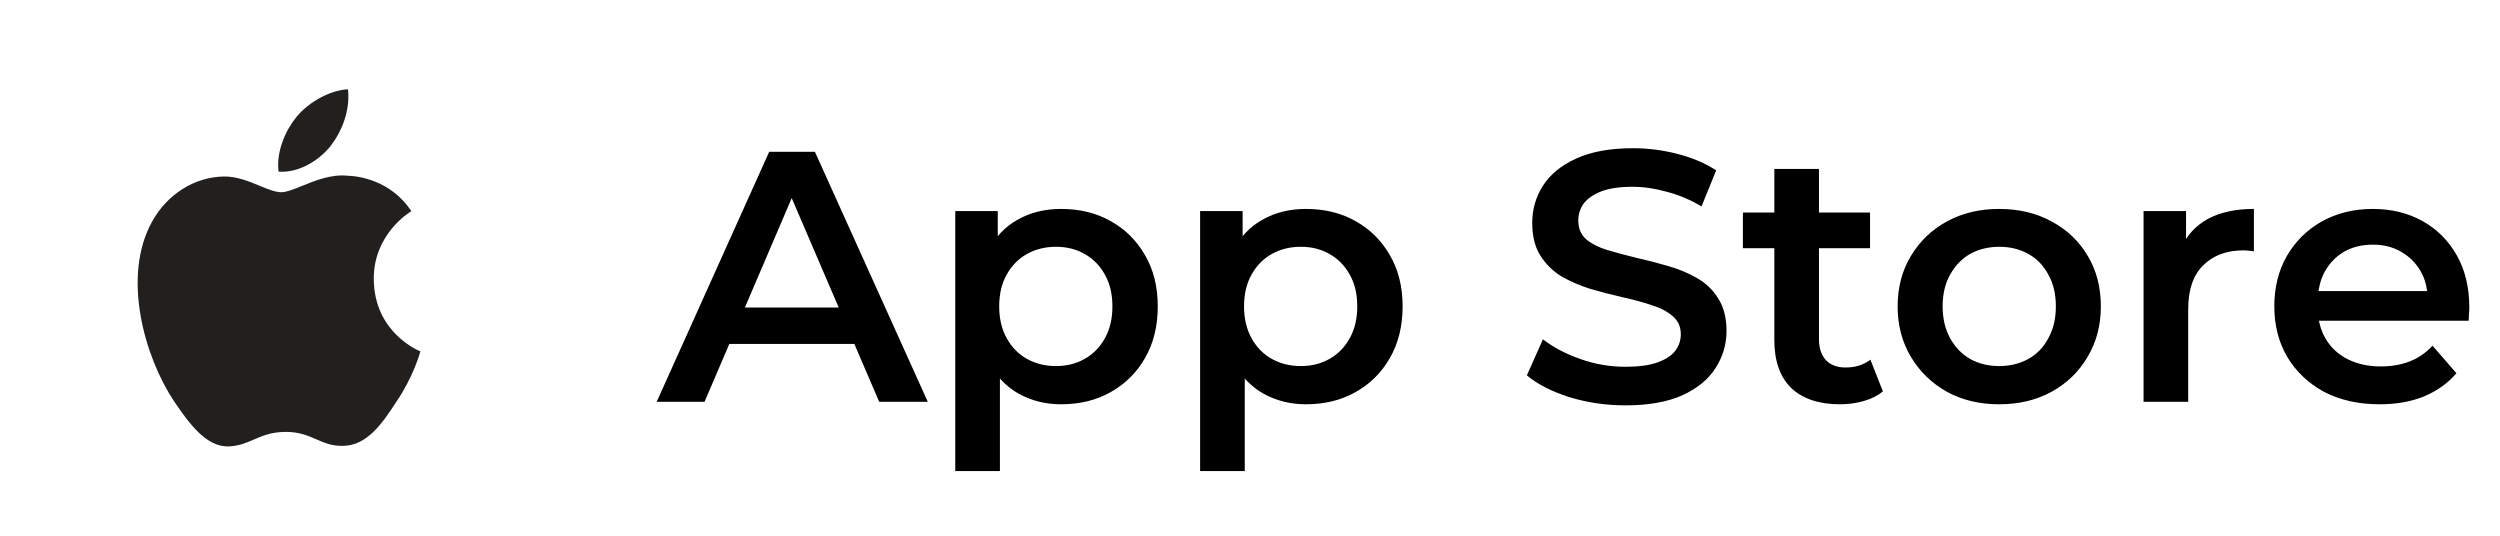
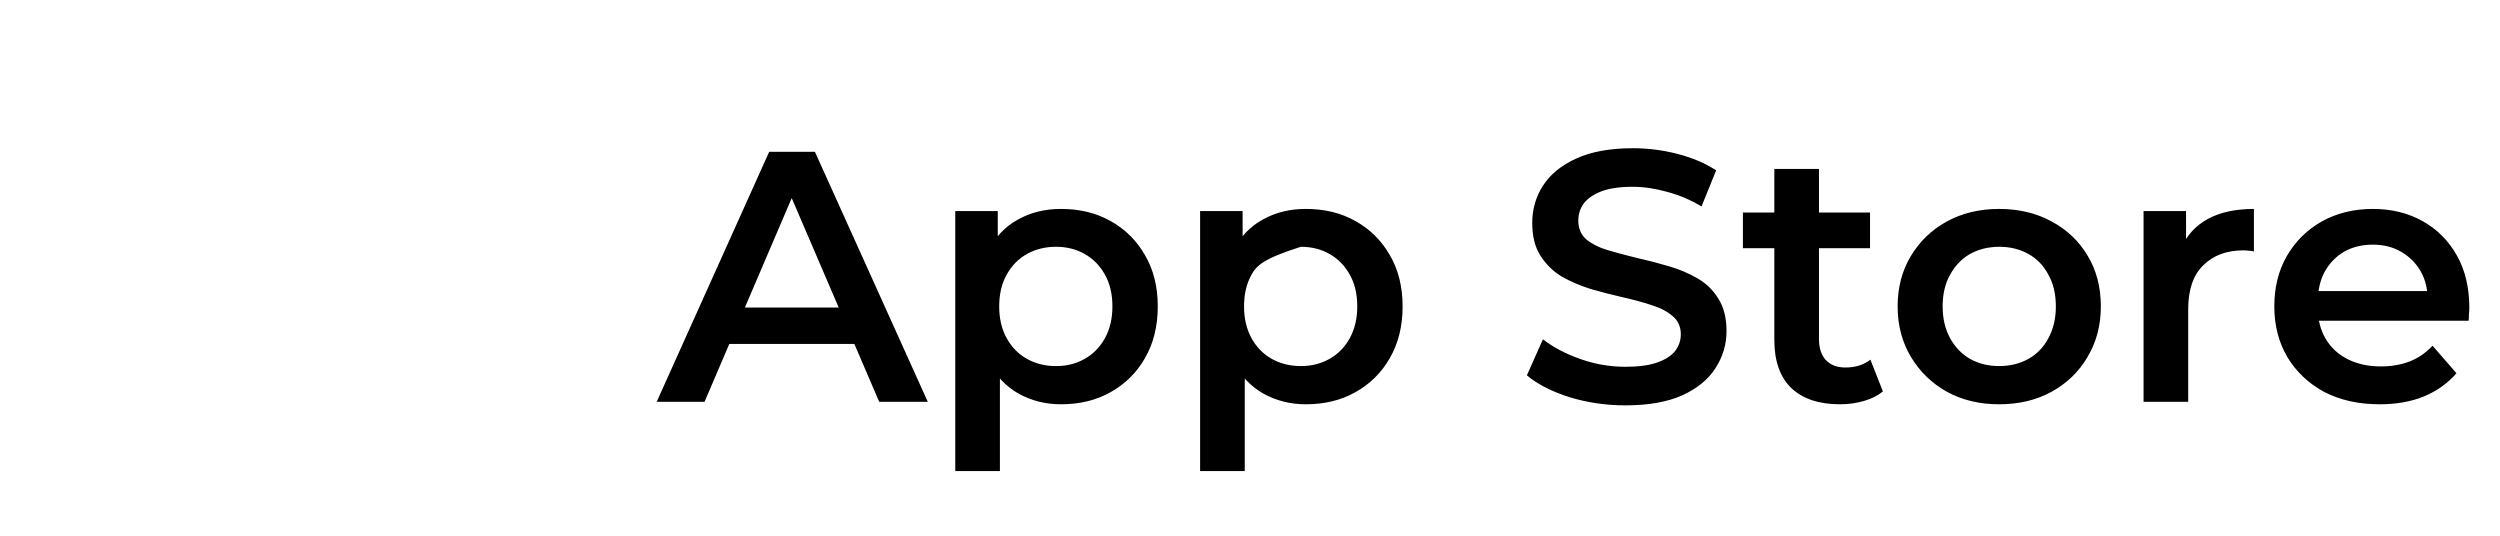
<svg xmlns="http://www.w3.org/2000/svg" width="112" height="24" viewBox="0 0 112 24" fill="none">
-   <path fill-rule="evenodd" clip-rule="evenodd" d="M15.59 4C15.692 4.946 15.327 5.879 14.793 6.564C14.236 7.24 13.346 7.755 12.479 7.689C12.366 6.778 12.805 5.81 13.297 5.22C13.853 4.548 14.818 4.035 15.59 4ZM18.428 9.46C18.328 9.521 16.728 10.505 16.745 12.51C16.766 14.932 18.808 15.733 18.833 15.741C18.821 15.797 18.513 16.897 17.748 18.014C17.108 18.996 16.438 19.957 15.374 19.975C14.868 19.986 14.527 19.837 14.171 19.681C13.799 19.519 13.412 19.349 12.807 19.349C12.165 19.349 11.761 19.524 11.371 19.693C11.034 19.838 10.708 19.98 10.248 19.999C9.235 20.037 8.459 18.95 7.797 17.976C6.472 15.987 5.441 12.372 6.823 9.911C7.493 8.705 8.715 7.928 10.021 7.907C10.596 7.895 11.147 8.123 11.63 8.322C12 8.475 12.331 8.611 12.601 8.611C12.839 8.611 13.159 8.481 13.533 8.328C14.122 8.088 14.843 7.794 15.577 7.873C16.079 7.888 17.508 8.077 18.43 9.459L18.428 9.46Z" fill="#221F1F" />
-   <path d="M29.42 18L34.46 6.8H36.508L41.564 18H39.388L35.052 7.904H35.884L31.564 18H29.42ZM31.74 15.408L32.3 13.776H38.348L38.908 15.408H31.74ZM47.532 18.112C46.839 18.112 46.204 17.952 45.628 17.632C45.063 17.312 44.61 16.832 44.268 16.192C43.938 15.541 43.772 14.72 43.772 13.728C43.772 12.725 43.932 11.904 44.252 11.264C44.583 10.624 45.031 10.149 45.596 9.84C46.162 9.52 46.807 9.36 47.532 9.36C48.375 9.36 49.116 9.541 49.756 9.904C50.407 10.267 50.919 10.773 51.292 11.424C51.676 12.075 51.868 12.843 51.868 13.728C51.868 14.613 51.676 15.387 51.292 16.048C50.919 16.699 50.407 17.205 49.756 17.568C49.116 17.931 48.375 18.112 47.532 18.112ZM42.796 21.104V9.456H44.7V11.472L44.636 13.744L44.796 16.016V21.104H42.796ZM47.308 16.4C47.788 16.4 48.215 16.293 48.588 16.08C48.972 15.867 49.276 15.557 49.5 15.152C49.724 14.747 49.836 14.272 49.836 13.728C49.836 13.173 49.724 12.699 49.5 12.304C49.276 11.899 48.972 11.589 48.588 11.376C48.215 11.163 47.788 11.056 47.308 11.056C46.828 11.056 46.396 11.163 46.012 11.376C45.628 11.589 45.324 11.899 45.1 12.304C44.876 12.699 44.764 13.173 44.764 13.728C44.764 14.272 44.876 14.747 45.1 15.152C45.324 15.557 45.628 15.867 46.012 16.08C46.396 16.293 46.828 16.4 47.308 16.4ZM58.501 18.112C57.808 18.112 57.173 17.952 56.597 17.632C56.032 17.312 55.578 16.832 55.237 16.192C54.907 15.541 54.741 14.72 54.741 13.728C54.741 12.725 54.901 11.904 55.221 11.264C55.552 10.624 56 10.149 56.565 9.84C57.13 9.52 57.776 9.36 58.501 9.36C59.344 9.36 60.085 9.541 60.725 9.904C61.376 10.267 61.888 10.773 62.261 11.424C62.645 12.075 62.837 12.843 62.837 13.728C62.837 14.613 62.645 15.387 62.261 16.048C61.888 16.699 61.376 17.205 60.725 17.568C60.085 17.931 59.344 18.112 58.501 18.112ZM53.765 21.104V9.456H55.669V11.472L55.605 13.744L55.765 16.016V21.104H53.765ZM58.277 16.4C58.757 16.4 59.184 16.293 59.557 16.08C59.941 15.867 60.245 15.557 60.469 15.152C60.693 14.747 60.805 14.272 60.805 13.728C60.805 13.173 60.693 12.699 60.469 12.304C60.245 11.899 59.941 11.589 59.557 11.376C59.184 11.163 58.757 11.056 58.277 11.056C57.797 11.056 57.365 11.163 56.981 11.376C56.597 11.589 56.293 11.899 56.069 12.304C55.845 12.699 55.733 13.173 55.733 13.728C55.733 14.272 55.845 14.747 56.069 15.152C56.293 15.557 56.597 15.867 56.981 16.08C57.365 16.293 57.797 16.4 58.277 16.4ZM72.82 18.16C71.945 18.16 71.108 18.037 70.308 17.792C69.508 17.536 68.873 17.211 68.404 16.816L69.124 15.2C69.572 15.552 70.126 15.845 70.788 16.08C71.449 16.315 72.126 16.432 72.82 16.432C73.406 16.432 73.881 16.368 74.244 16.24C74.606 16.112 74.873 15.941 75.044 15.728C75.214 15.504 75.3 15.253 75.3 14.976C75.3 14.635 75.177 14.363 74.932 14.16C74.686 13.947 74.366 13.781 73.972 13.664C73.588 13.536 73.156 13.419 72.676 13.312C72.206 13.205 71.732 13.083 71.252 12.944C70.782 12.795 70.35 12.608 69.956 12.384C69.572 12.149 69.257 11.84 69.012 11.456C68.766 11.072 68.644 10.581 68.644 9.984C68.644 9.376 68.804 8.821 69.124 8.32C69.454 7.808 69.95 7.403 70.612 7.104C71.284 6.795 72.132 6.64 73.156 6.64C73.828 6.64 74.494 6.725 75.156 6.896C75.817 7.067 76.393 7.312 76.884 7.632L76.228 9.248C75.726 8.949 75.209 8.731 74.676 8.592C74.142 8.443 73.63 8.368 73.14 8.368C72.564 8.368 72.094 8.437 71.732 8.576C71.38 8.715 71.118 8.896 70.948 9.12C70.788 9.344 70.708 9.6 70.708 9.888C70.708 10.229 70.825 10.507 71.06 10.72C71.305 10.923 71.62 11.083 72.004 11.2C72.398 11.317 72.836 11.435 73.316 11.552C73.796 11.659 74.27 11.781 74.74 11.92C75.22 12.059 75.652 12.24 76.036 12.464C76.43 12.688 76.745 12.992 76.98 13.376C77.225 13.76 77.348 14.245 77.348 14.832C77.348 15.429 77.182 15.984 76.852 16.496C76.532 16.997 76.036 17.403 75.364 17.712C74.692 18.011 73.844 18.16 72.82 18.16ZM82.434 18.112C81.496 18.112 80.77 17.872 80.258 17.392C79.746 16.901 79.49 16.181 79.49 15.232V7.568H81.49V15.184C81.49 15.589 81.592 15.904 81.794 16.128C82.008 16.352 82.301 16.464 82.674 16.464C83.122 16.464 83.496 16.347 83.794 16.112L84.354 17.536C84.12 17.728 83.832 17.872 83.49 17.968C83.149 18.064 82.797 18.112 82.434 18.112ZM78.082 11.12V9.52H83.778V11.12H78.082ZM89.558 18.112C88.684 18.112 87.905 17.925 87.222 17.552C86.54 17.168 86.001 16.645 85.606 15.984C85.212 15.323 85.014 14.571 85.014 13.728C85.014 12.875 85.212 12.123 85.606 11.472C86.001 10.811 86.54 10.293 87.222 9.92C87.905 9.547 88.684 9.36 89.558 9.36C90.444 9.36 91.228 9.547 91.91 9.92C92.604 10.293 93.142 10.805 93.526 11.456C93.921 12.107 94.118 12.864 94.118 13.728C94.118 14.571 93.921 15.323 93.526 15.984C93.142 16.645 92.604 17.168 91.91 17.552C91.228 17.925 90.444 18.112 89.558 18.112ZM89.558 16.4C90.049 16.4 90.486 16.293 90.87 16.08C91.254 15.867 91.553 15.557 91.766 15.152C91.99 14.747 92.102 14.272 92.102 13.728C92.102 13.173 91.99 12.699 91.766 12.304C91.553 11.899 91.254 11.589 90.87 11.376C90.486 11.163 90.054 11.056 89.574 11.056C89.084 11.056 88.646 11.163 88.262 11.376C87.889 11.589 87.59 11.899 87.366 12.304C87.142 12.699 87.03 13.173 87.03 13.728C87.03 14.272 87.142 14.747 87.366 15.152C87.59 15.557 87.889 15.867 88.262 16.08C88.646 16.293 89.078 16.4 89.558 16.4ZM96.031 18V9.456H97.935V11.808L97.711 11.12C97.967 10.544 98.367 10.107 98.911 9.808C99.465 9.509 100.153 9.36 100.975 9.36V11.264C100.889 11.243 100.809 11.232 100.735 11.232C100.66 11.221 100.585 11.216 100.511 11.216C99.753 11.216 99.151 11.44 98.703 11.888C98.255 12.325 98.031 12.981 98.031 13.856V18H96.031ZM106.609 18.112C105.66 18.112 104.828 17.925 104.113 17.552C103.409 17.168 102.86 16.645 102.465 15.984C102.081 15.323 101.889 14.571 101.889 13.728C101.889 12.875 102.076 12.123 102.449 11.472C102.833 10.811 103.356 10.293 104.017 9.92C104.689 9.547 105.452 9.36 106.305 9.36C107.137 9.36 107.879 9.541 108.529 9.904C109.18 10.267 109.692 10.779 110.065 11.44C110.439 12.101 110.625 12.88 110.625 13.776C110.625 13.861 110.62 13.957 110.609 14.064C110.609 14.171 110.604 14.272 110.593 14.368H103.473V13.04H109.537L108.753 13.456C108.764 12.965 108.663 12.533 108.449 12.16C108.236 11.787 107.943 11.493 107.569 11.28C107.207 11.067 106.785 10.96 106.305 10.96C105.815 10.96 105.383 11.067 105.009 11.28C104.647 11.493 104.359 11.792 104.145 12.176C103.943 12.549 103.841 12.992 103.841 13.504V13.824C103.841 14.336 103.959 14.789 104.193 15.184C104.428 15.579 104.759 15.883 105.185 16.096C105.612 16.309 106.103 16.416 106.657 16.416C107.137 16.416 107.569 16.341 107.953 16.192C108.337 16.043 108.679 15.808 108.977 15.488L110.049 16.72C109.665 17.168 109.18 17.515 108.593 17.76C108.017 17.995 107.356 18.112 106.609 18.112Z" fill="black" />
+   <path d="M29.42 18L34.46 6.8H36.508L41.564 18H39.388L35.052 7.904H35.884L31.564 18H29.42ZM31.74 15.408L32.3 13.776H38.348L38.908 15.408H31.74ZM47.532 18.112C46.839 18.112 46.204 17.952 45.628 17.632C45.063 17.312 44.61 16.832 44.268 16.192C43.938 15.541 43.772 14.72 43.772 13.728C43.772 12.725 43.932 11.904 44.252 11.264C44.583 10.624 45.031 10.149 45.596 9.84C46.162 9.52 46.807 9.36 47.532 9.36C48.375 9.36 49.116 9.541 49.756 9.904C50.407 10.267 50.919 10.773 51.292 11.424C51.676 12.075 51.868 12.843 51.868 13.728C51.868 14.613 51.676 15.387 51.292 16.048C50.919 16.699 50.407 17.205 49.756 17.568C49.116 17.931 48.375 18.112 47.532 18.112ZM42.796 21.104V9.456H44.7V11.472L44.636 13.744L44.796 16.016V21.104H42.796ZM47.308 16.4C47.788 16.4 48.215 16.293 48.588 16.08C48.972 15.867 49.276 15.557 49.5 15.152C49.724 14.747 49.836 14.272 49.836 13.728C49.836 13.173 49.724 12.699 49.5 12.304C49.276 11.899 48.972 11.589 48.588 11.376C48.215 11.163 47.788 11.056 47.308 11.056C46.828 11.056 46.396 11.163 46.012 11.376C45.628 11.589 45.324 11.899 45.1 12.304C44.876 12.699 44.764 13.173 44.764 13.728C44.764 14.272 44.876 14.747 45.1 15.152C45.324 15.557 45.628 15.867 46.012 16.08C46.396 16.293 46.828 16.4 47.308 16.4ZM58.501 18.112C57.808 18.112 57.173 17.952 56.597 17.632C56.032 17.312 55.578 16.832 55.237 16.192C54.907 15.541 54.741 14.72 54.741 13.728C54.741 12.725 54.901 11.904 55.221 11.264C55.552 10.624 56 10.149 56.565 9.84C57.13 9.52 57.776 9.36 58.501 9.36C59.344 9.36 60.085 9.541 60.725 9.904C61.376 10.267 61.888 10.773 62.261 11.424C62.645 12.075 62.837 12.843 62.837 13.728C62.837 14.613 62.645 15.387 62.261 16.048C61.888 16.699 61.376 17.205 60.725 17.568C60.085 17.931 59.344 18.112 58.501 18.112ZM53.765 21.104V9.456H55.669V11.472L55.605 13.744L55.765 16.016V21.104H53.765ZM58.277 16.4C58.757 16.4 59.184 16.293 59.557 16.08C59.941 15.867 60.245 15.557 60.469 15.152C60.693 14.747 60.805 14.272 60.805 13.728C60.805 13.173 60.693 12.699 60.469 12.304C60.245 11.899 59.941 11.589 59.557 11.376C59.184 11.163 58.757 11.056 58.277 11.056C56.597 11.589 56.293 11.899 56.069 12.304C55.845 12.699 55.733 13.173 55.733 13.728C55.733 14.272 55.845 14.747 56.069 15.152C56.293 15.557 56.597 15.867 56.981 16.08C57.365 16.293 57.797 16.4 58.277 16.4ZM72.82 18.16C71.945 18.16 71.108 18.037 70.308 17.792C69.508 17.536 68.873 17.211 68.404 16.816L69.124 15.2C69.572 15.552 70.126 15.845 70.788 16.08C71.449 16.315 72.126 16.432 72.82 16.432C73.406 16.432 73.881 16.368 74.244 16.24C74.606 16.112 74.873 15.941 75.044 15.728C75.214 15.504 75.3 15.253 75.3 14.976C75.3 14.635 75.177 14.363 74.932 14.16C74.686 13.947 74.366 13.781 73.972 13.664C73.588 13.536 73.156 13.419 72.676 13.312C72.206 13.205 71.732 13.083 71.252 12.944C70.782 12.795 70.35 12.608 69.956 12.384C69.572 12.149 69.257 11.84 69.012 11.456C68.766 11.072 68.644 10.581 68.644 9.984C68.644 9.376 68.804 8.821 69.124 8.32C69.454 7.808 69.95 7.403 70.612 7.104C71.284 6.795 72.132 6.64 73.156 6.64C73.828 6.64 74.494 6.725 75.156 6.896C75.817 7.067 76.393 7.312 76.884 7.632L76.228 9.248C75.726 8.949 75.209 8.731 74.676 8.592C74.142 8.443 73.63 8.368 73.14 8.368C72.564 8.368 72.094 8.437 71.732 8.576C71.38 8.715 71.118 8.896 70.948 9.12C70.788 9.344 70.708 9.6 70.708 9.888C70.708 10.229 70.825 10.507 71.06 10.72C71.305 10.923 71.62 11.083 72.004 11.2C72.398 11.317 72.836 11.435 73.316 11.552C73.796 11.659 74.27 11.781 74.74 11.92C75.22 12.059 75.652 12.24 76.036 12.464C76.43 12.688 76.745 12.992 76.98 13.376C77.225 13.76 77.348 14.245 77.348 14.832C77.348 15.429 77.182 15.984 76.852 16.496C76.532 16.997 76.036 17.403 75.364 17.712C74.692 18.011 73.844 18.16 72.82 18.16ZM82.434 18.112C81.496 18.112 80.77 17.872 80.258 17.392C79.746 16.901 79.49 16.181 79.49 15.232V7.568H81.49V15.184C81.49 15.589 81.592 15.904 81.794 16.128C82.008 16.352 82.301 16.464 82.674 16.464C83.122 16.464 83.496 16.347 83.794 16.112L84.354 17.536C84.12 17.728 83.832 17.872 83.49 17.968C83.149 18.064 82.797 18.112 82.434 18.112ZM78.082 11.12V9.52H83.778V11.12H78.082ZM89.558 18.112C88.684 18.112 87.905 17.925 87.222 17.552C86.54 17.168 86.001 16.645 85.606 15.984C85.212 15.323 85.014 14.571 85.014 13.728C85.014 12.875 85.212 12.123 85.606 11.472C86.001 10.811 86.54 10.293 87.222 9.92C87.905 9.547 88.684 9.36 89.558 9.36C90.444 9.36 91.228 9.547 91.91 9.92C92.604 10.293 93.142 10.805 93.526 11.456C93.921 12.107 94.118 12.864 94.118 13.728C94.118 14.571 93.921 15.323 93.526 15.984C93.142 16.645 92.604 17.168 91.91 17.552C91.228 17.925 90.444 18.112 89.558 18.112ZM89.558 16.4C90.049 16.4 90.486 16.293 90.87 16.08C91.254 15.867 91.553 15.557 91.766 15.152C91.99 14.747 92.102 14.272 92.102 13.728C92.102 13.173 91.99 12.699 91.766 12.304C91.553 11.899 91.254 11.589 90.87 11.376C90.486 11.163 90.054 11.056 89.574 11.056C89.084 11.056 88.646 11.163 88.262 11.376C87.889 11.589 87.59 11.899 87.366 12.304C87.142 12.699 87.03 13.173 87.03 13.728C87.03 14.272 87.142 14.747 87.366 15.152C87.59 15.557 87.889 15.867 88.262 16.08C88.646 16.293 89.078 16.4 89.558 16.4ZM96.031 18V9.456H97.935V11.808L97.711 11.12C97.967 10.544 98.367 10.107 98.911 9.808C99.465 9.509 100.153 9.36 100.975 9.36V11.264C100.889 11.243 100.809 11.232 100.735 11.232C100.66 11.221 100.585 11.216 100.511 11.216C99.753 11.216 99.151 11.44 98.703 11.888C98.255 12.325 98.031 12.981 98.031 13.856V18H96.031ZM106.609 18.112C105.66 18.112 104.828 17.925 104.113 17.552C103.409 17.168 102.86 16.645 102.465 15.984C102.081 15.323 101.889 14.571 101.889 13.728C101.889 12.875 102.076 12.123 102.449 11.472C102.833 10.811 103.356 10.293 104.017 9.92C104.689 9.547 105.452 9.36 106.305 9.36C107.137 9.36 107.879 9.541 108.529 9.904C109.18 10.267 109.692 10.779 110.065 11.44C110.439 12.101 110.625 12.88 110.625 13.776C110.625 13.861 110.62 13.957 110.609 14.064C110.609 14.171 110.604 14.272 110.593 14.368H103.473V13.04H109.537L108.753 13.456C108.764 12.965 108.663 12.533 108.449 12.16C108.236 11.787 107.943 11.493 107.569 11.28C107.207 11.067 106.785 10.96 106.305 10.96C105.815 10.96 105.383 11.067 105.009 11.28C104.647 11.493 104.359 11.792 104.145 12.176C103.943 12.549 103.841 12.992 103.841 13.504V13.824C103.841 14.336 103.959 14.789 104.193 15.184C104.428 15.579 104.759 15.883 105.185 16.096C105.612 16.309 106.103 16.416 106.657 16.416C107.137 16.416 107.569 16.341 107.953 16.192C108.337 16.043 108.679 15.808 108.977 15.488L110.049 16.72C109.665 17.168 109.18 17.515 108.593 17.76C108.017 17.995 107.356 18.112 106.609 18.112Z" fill="black" />
</svg>